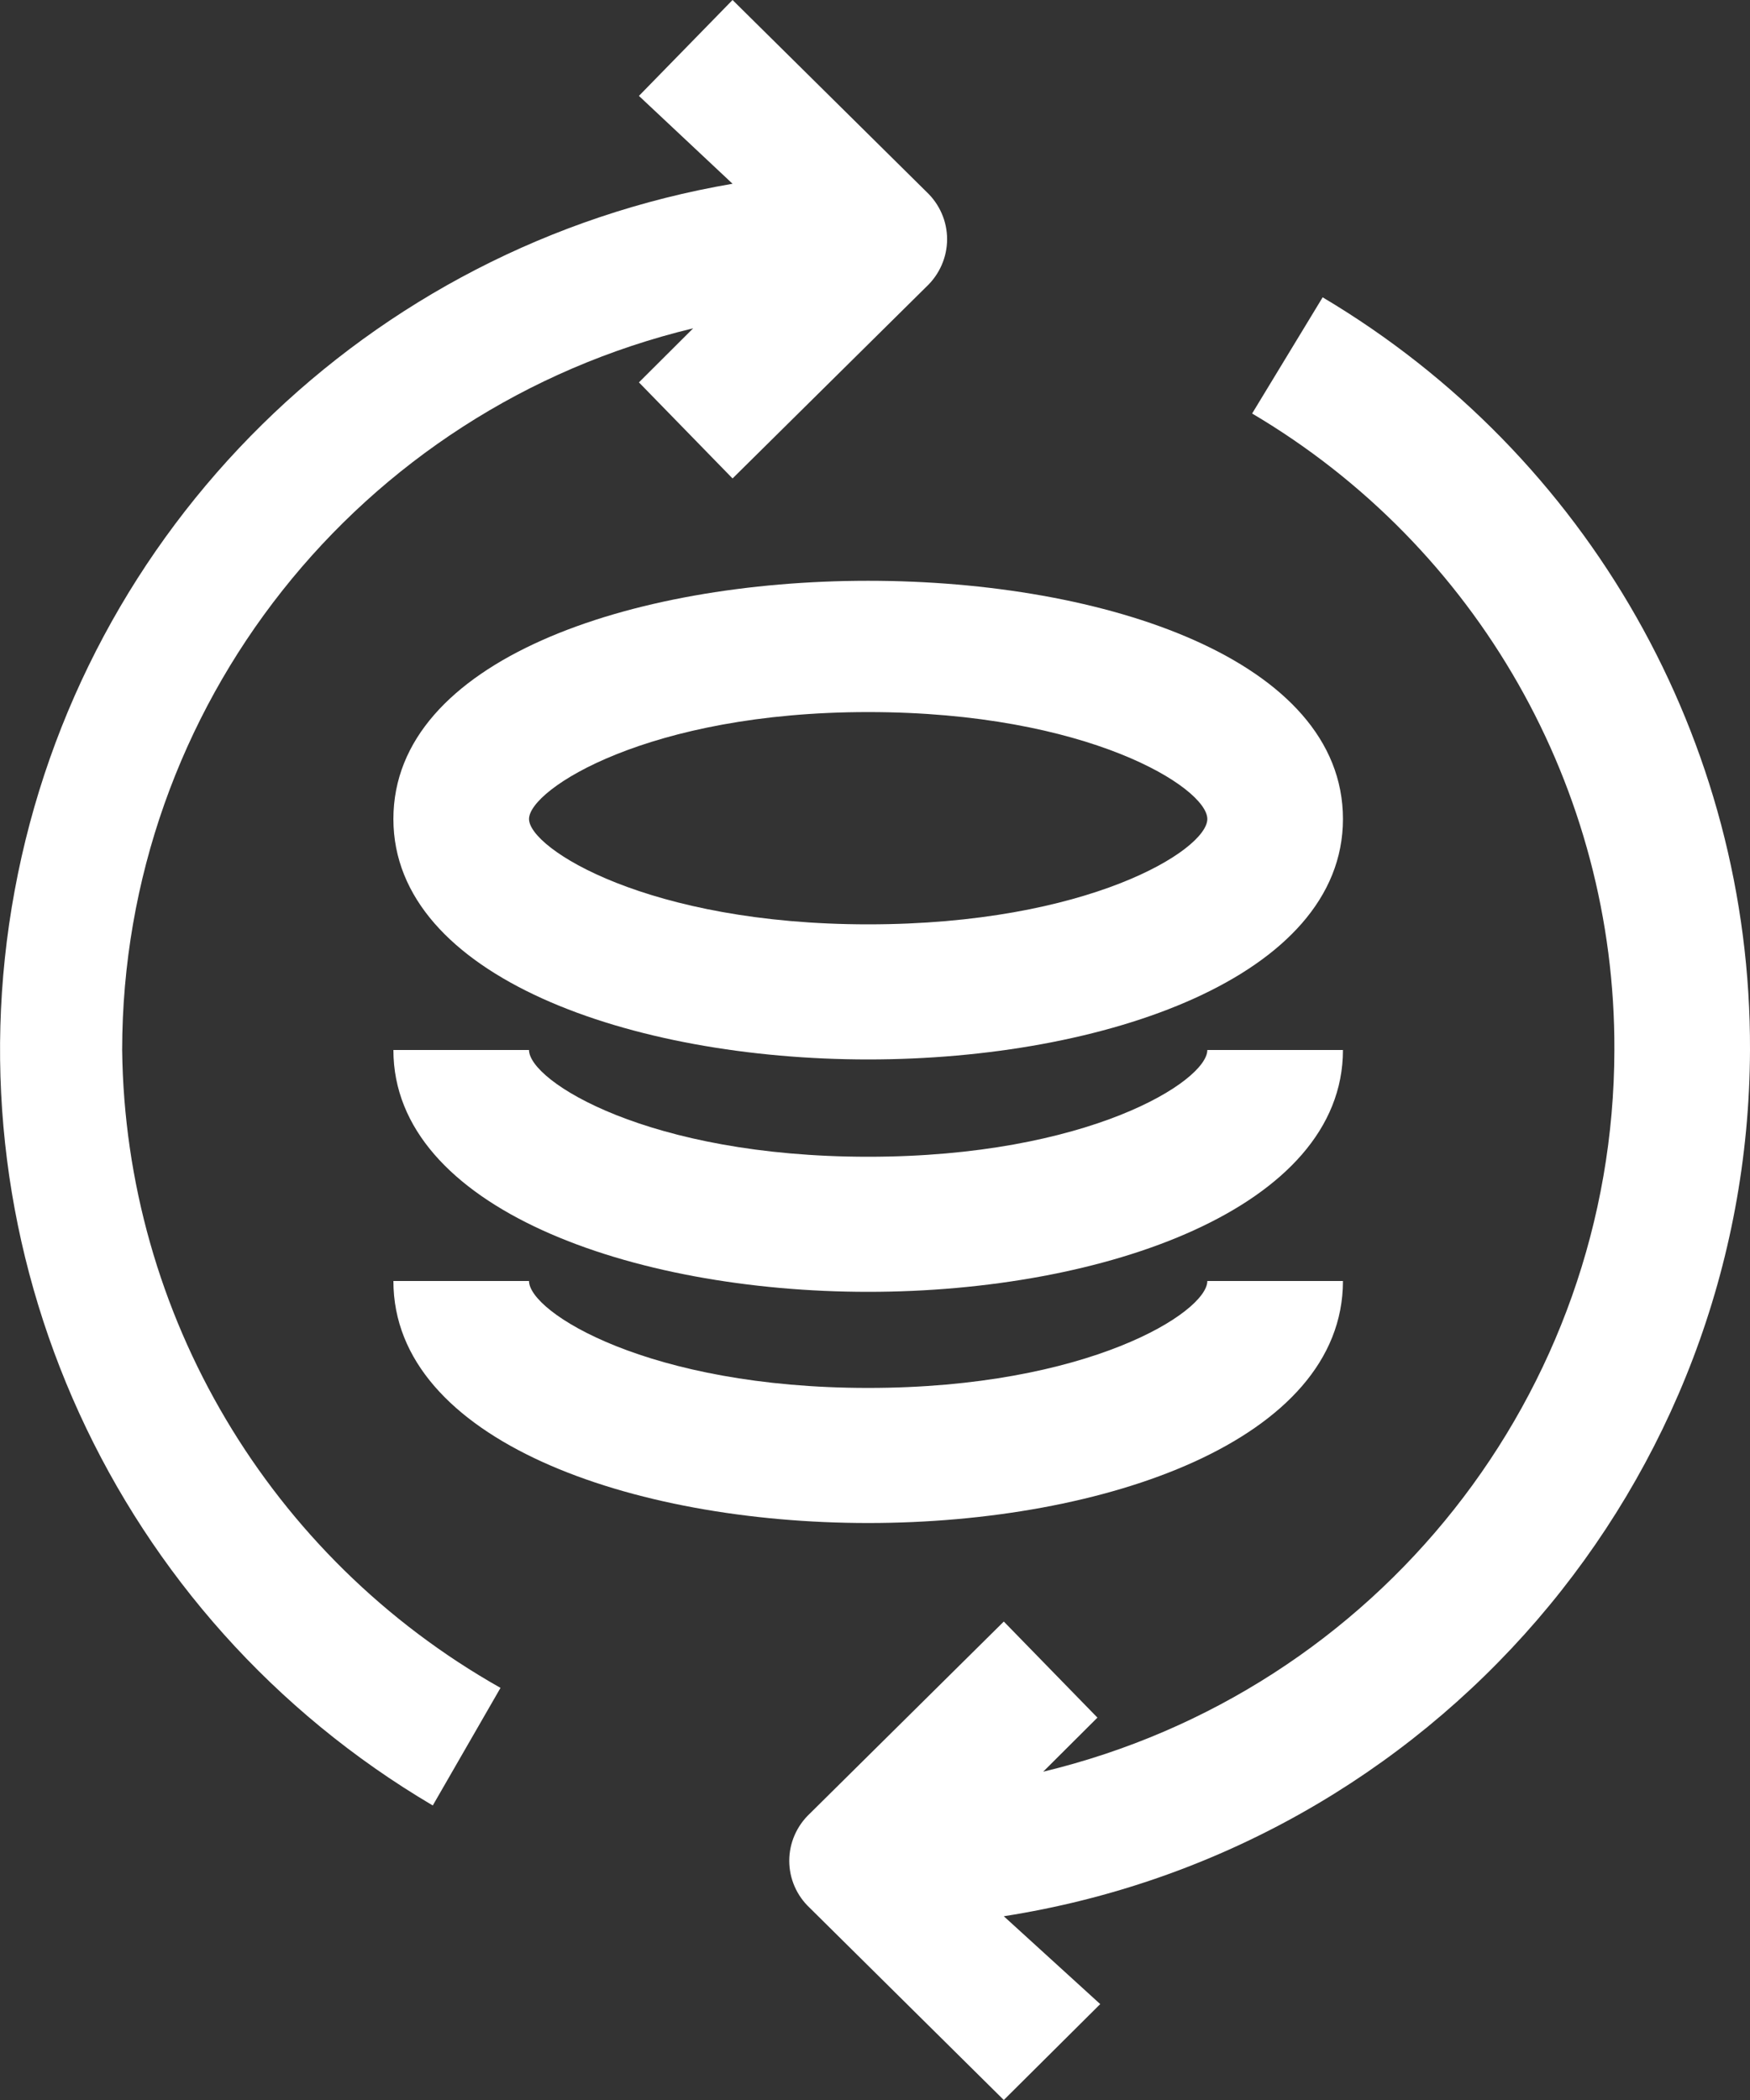
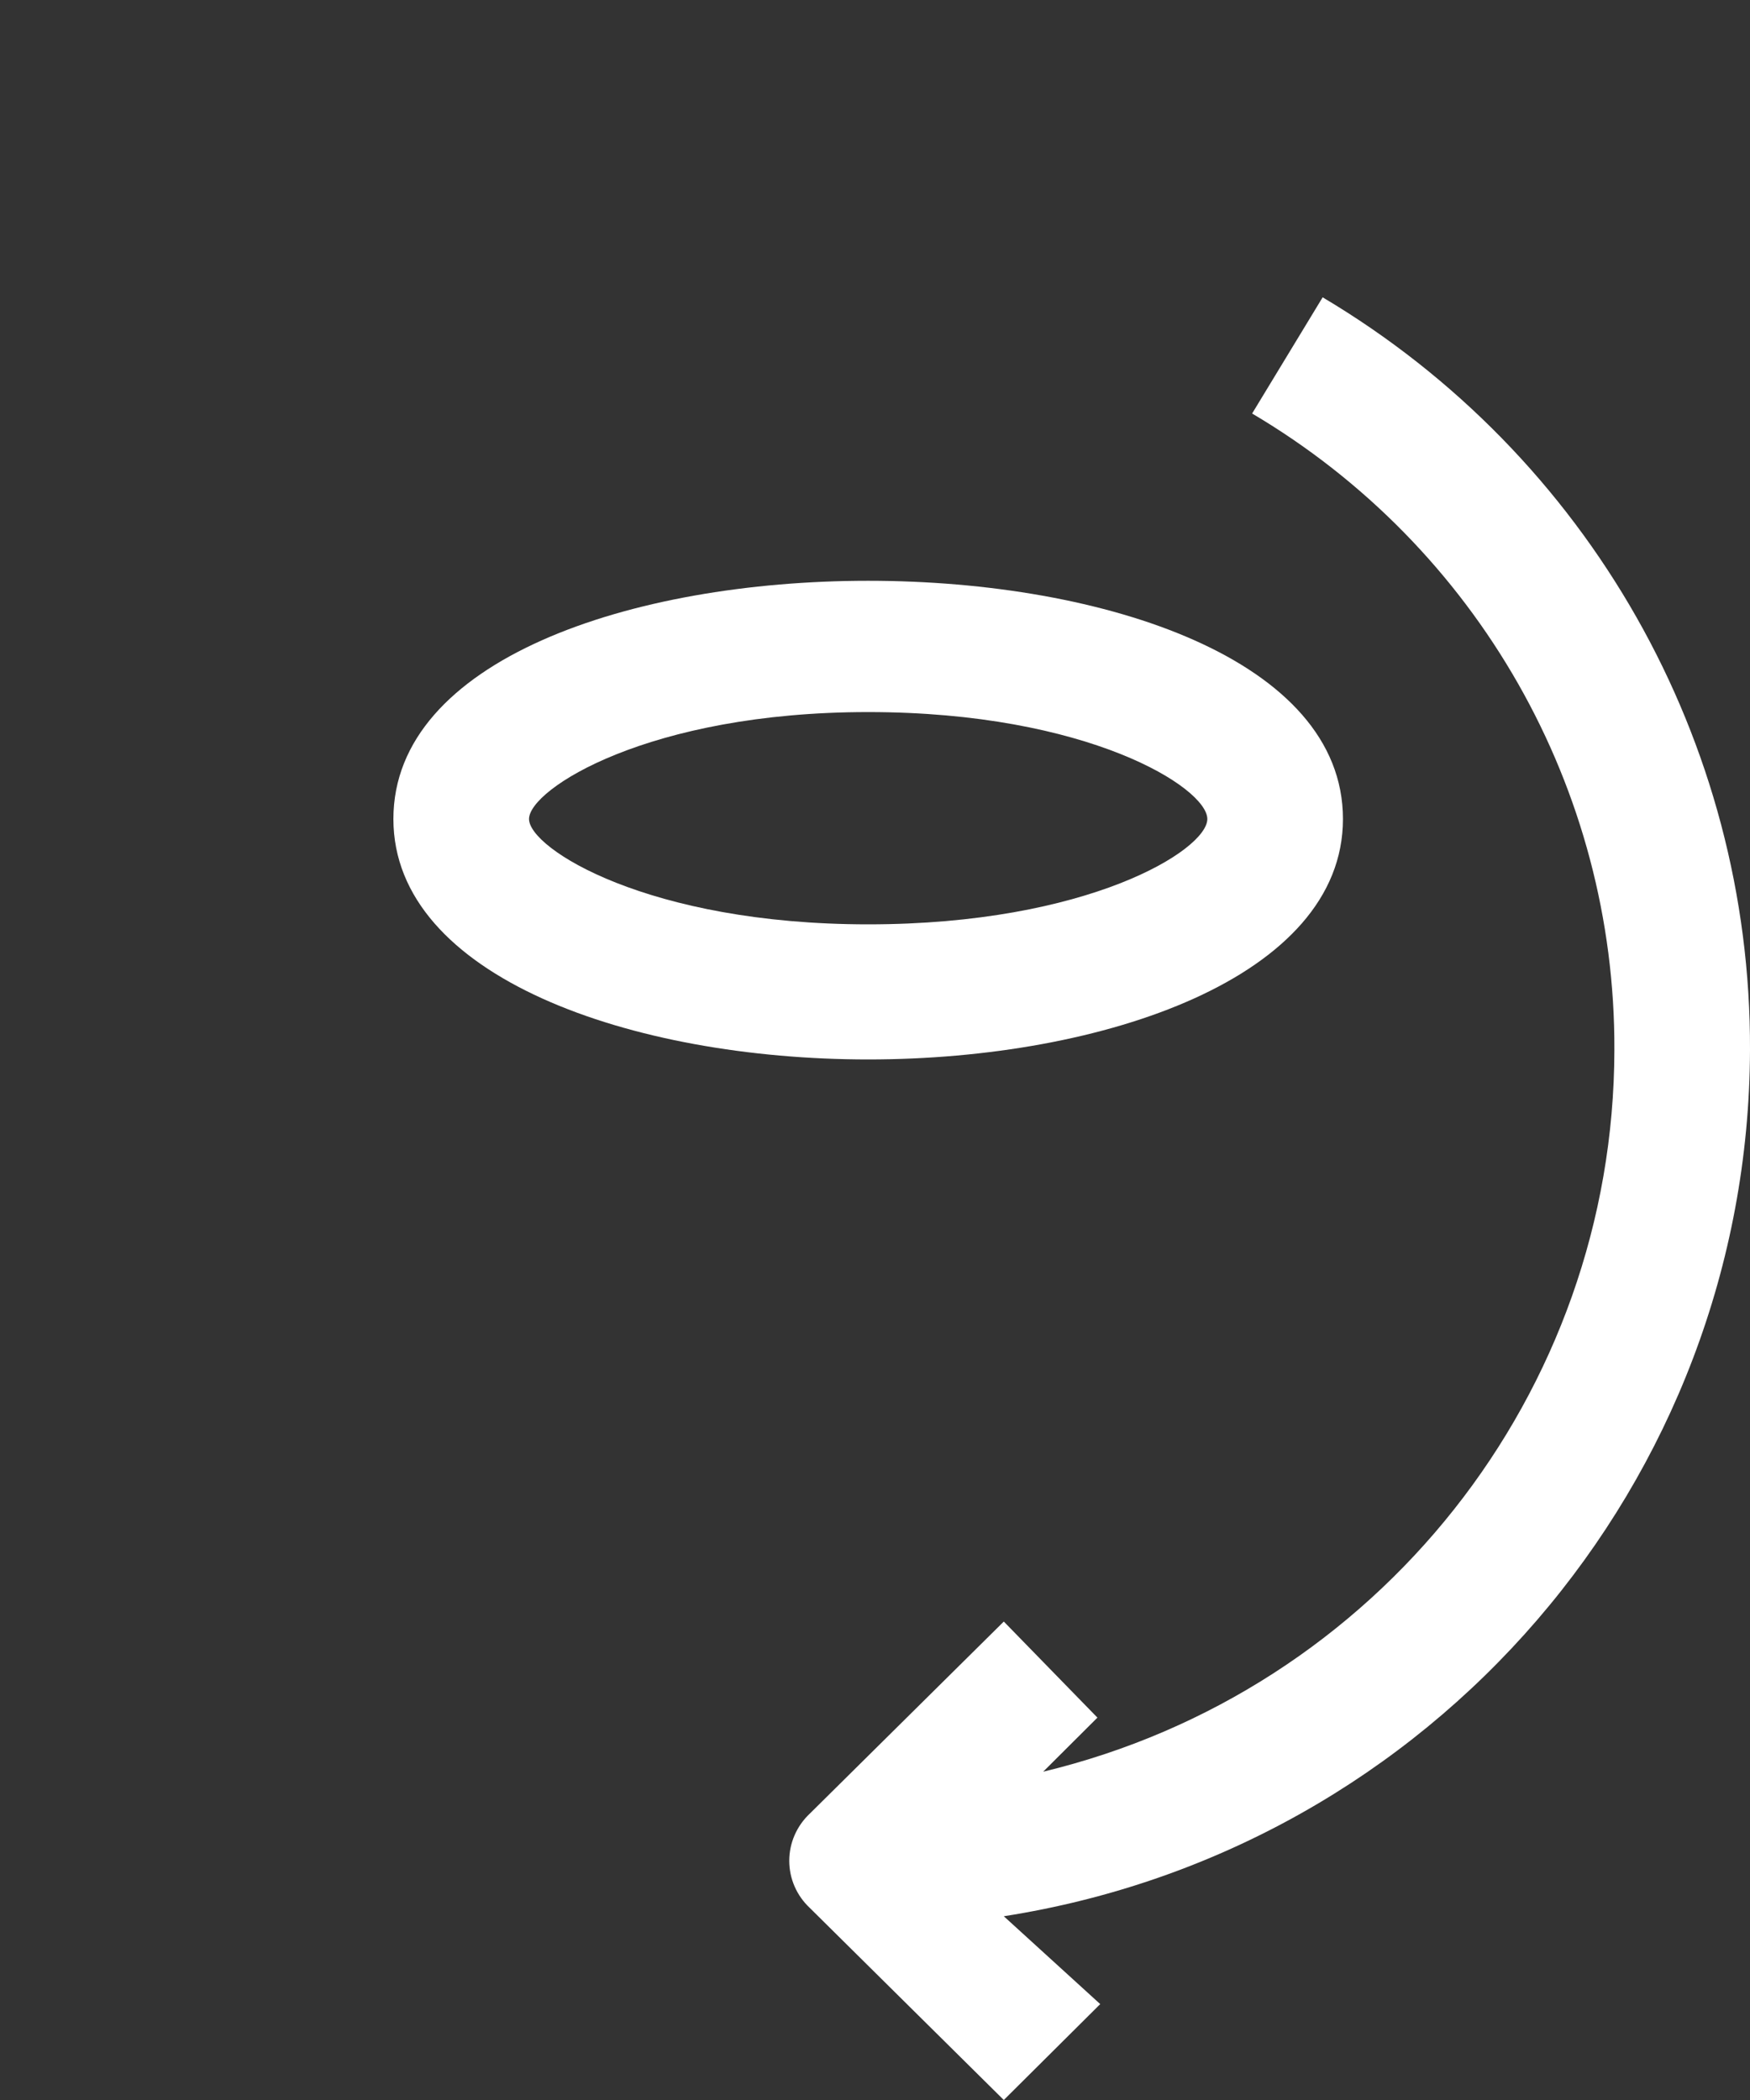
<svg xmlns="http://www.w3.org/2000/svg" width="10px" height="12px" viewBox="0 0 10 12" version="1.1">
  <rect x="0" y="0" width="10" height="12" fill="#333333" stroke="none" />
  <title>noun-refresh-coin-1768872</title>
  <g id="Tournaments" stroke="none" stroke-width="1" fill="none" fill-rule="evenodd">
    <g id="Single-Tournament---recurring-player---mobil" transform="translate(-28, -309)" fill="#FFFFFF" fill-rule="nonzero">
      <g id="User-bar" transform="translate(16, 218)">
        <g id="Profile-Copy" transform="translate(0, 57)">
          <g id="Group-5-Copy" transform="translate(12, 5)">
            <g id="Group-11" transform="translate(0, 24)">
              <g id="noun-refresh-coin-1768872" transform="translate(0, 5)">
-                 <path d="M0.698,6 C0.7,4.04 2.048,2.336 3.961,1.876 L3.651,2.185 L4.186,2.734 L5.295,1.637 C5.369,1.567 5.412,1.469 5.412,1.367 C5.412,1.264 5.369,1.167 5.295,1.097 L4.186,0 L3.651,0.548 L4.186,1.05 C2.104,1.406 0.466,3.018 0.084,5.088 C-0.299,7.157 0.655,9.245 2.473,10.317 L2.86,9.645 C1.54,8.9 0.716,7.512 0.698,6 Z" id="Path" />
                <path d="M10,6 C10.006,4.237 9.078,2.602 7.558,1.699 L7.155,2.363 C8.443,3.124 9.231,4.508 9.225,6 C9.222,7.96 7.874,9.664 5.961,10.124 L6.271,9.815 L5.736,9.266 L4.628,10.363 C4.553,10.433 4.51,10.531 4.51,10.633 C4.51,10.736 4.553,10.833 4.628,10.903 L5.736,12 L6.287,11.452 L5.736,10.95 C8.185,10.567 9.992,8.469 10,6 Z" id="Path" />
                <path d="M2.248,4.68 C2.248,5.583 3.612,6.054 4.961,6.054 C6.31,6.054 7.674,5.583 7.674,4.68 C7.674,2.865 2.248,2.865 2.248,4.68 Z M4.961,5.282 C3.705,5.282 3.023,4.849 3.023,4.68 C3.023,4.51 3.705,4.069 4.961,4.069 C6.217,4.069 6.899,4.502 6.899,4.68 C6.899,4.857 6.217,5.282 4.961,5.282 Z" id="Shape" />
-                 <path d="M6.899,6 C6.899,6.178 6.217,6.61 4.961,6.61 C3.705,6.61 3.023,6.178 3.023,6 L2.248,6 C2.248,6.903 3.612,7.382 4.961,7.382 C6.31,7.382 7.674,6.903 7.674,6 L6.899,6 Z" id="Path" />
-                 <path d="M4.961,7.931 C3.705,7.931 3.023,7.498 3.023,7.32 L2.248,7.32 C2.248,8.232 3.612,8.703 4.961,8.703 C6.31,8.703 7.674,8.232 7.674,7.32 L6.899,7.32 C6.899,7.498 6.217,7.931 4.961,7.931 Z" id="Path" />
              </g>
            </g>
          </g>
        </g>
      </g>
    </g>
  </g>
</svg>